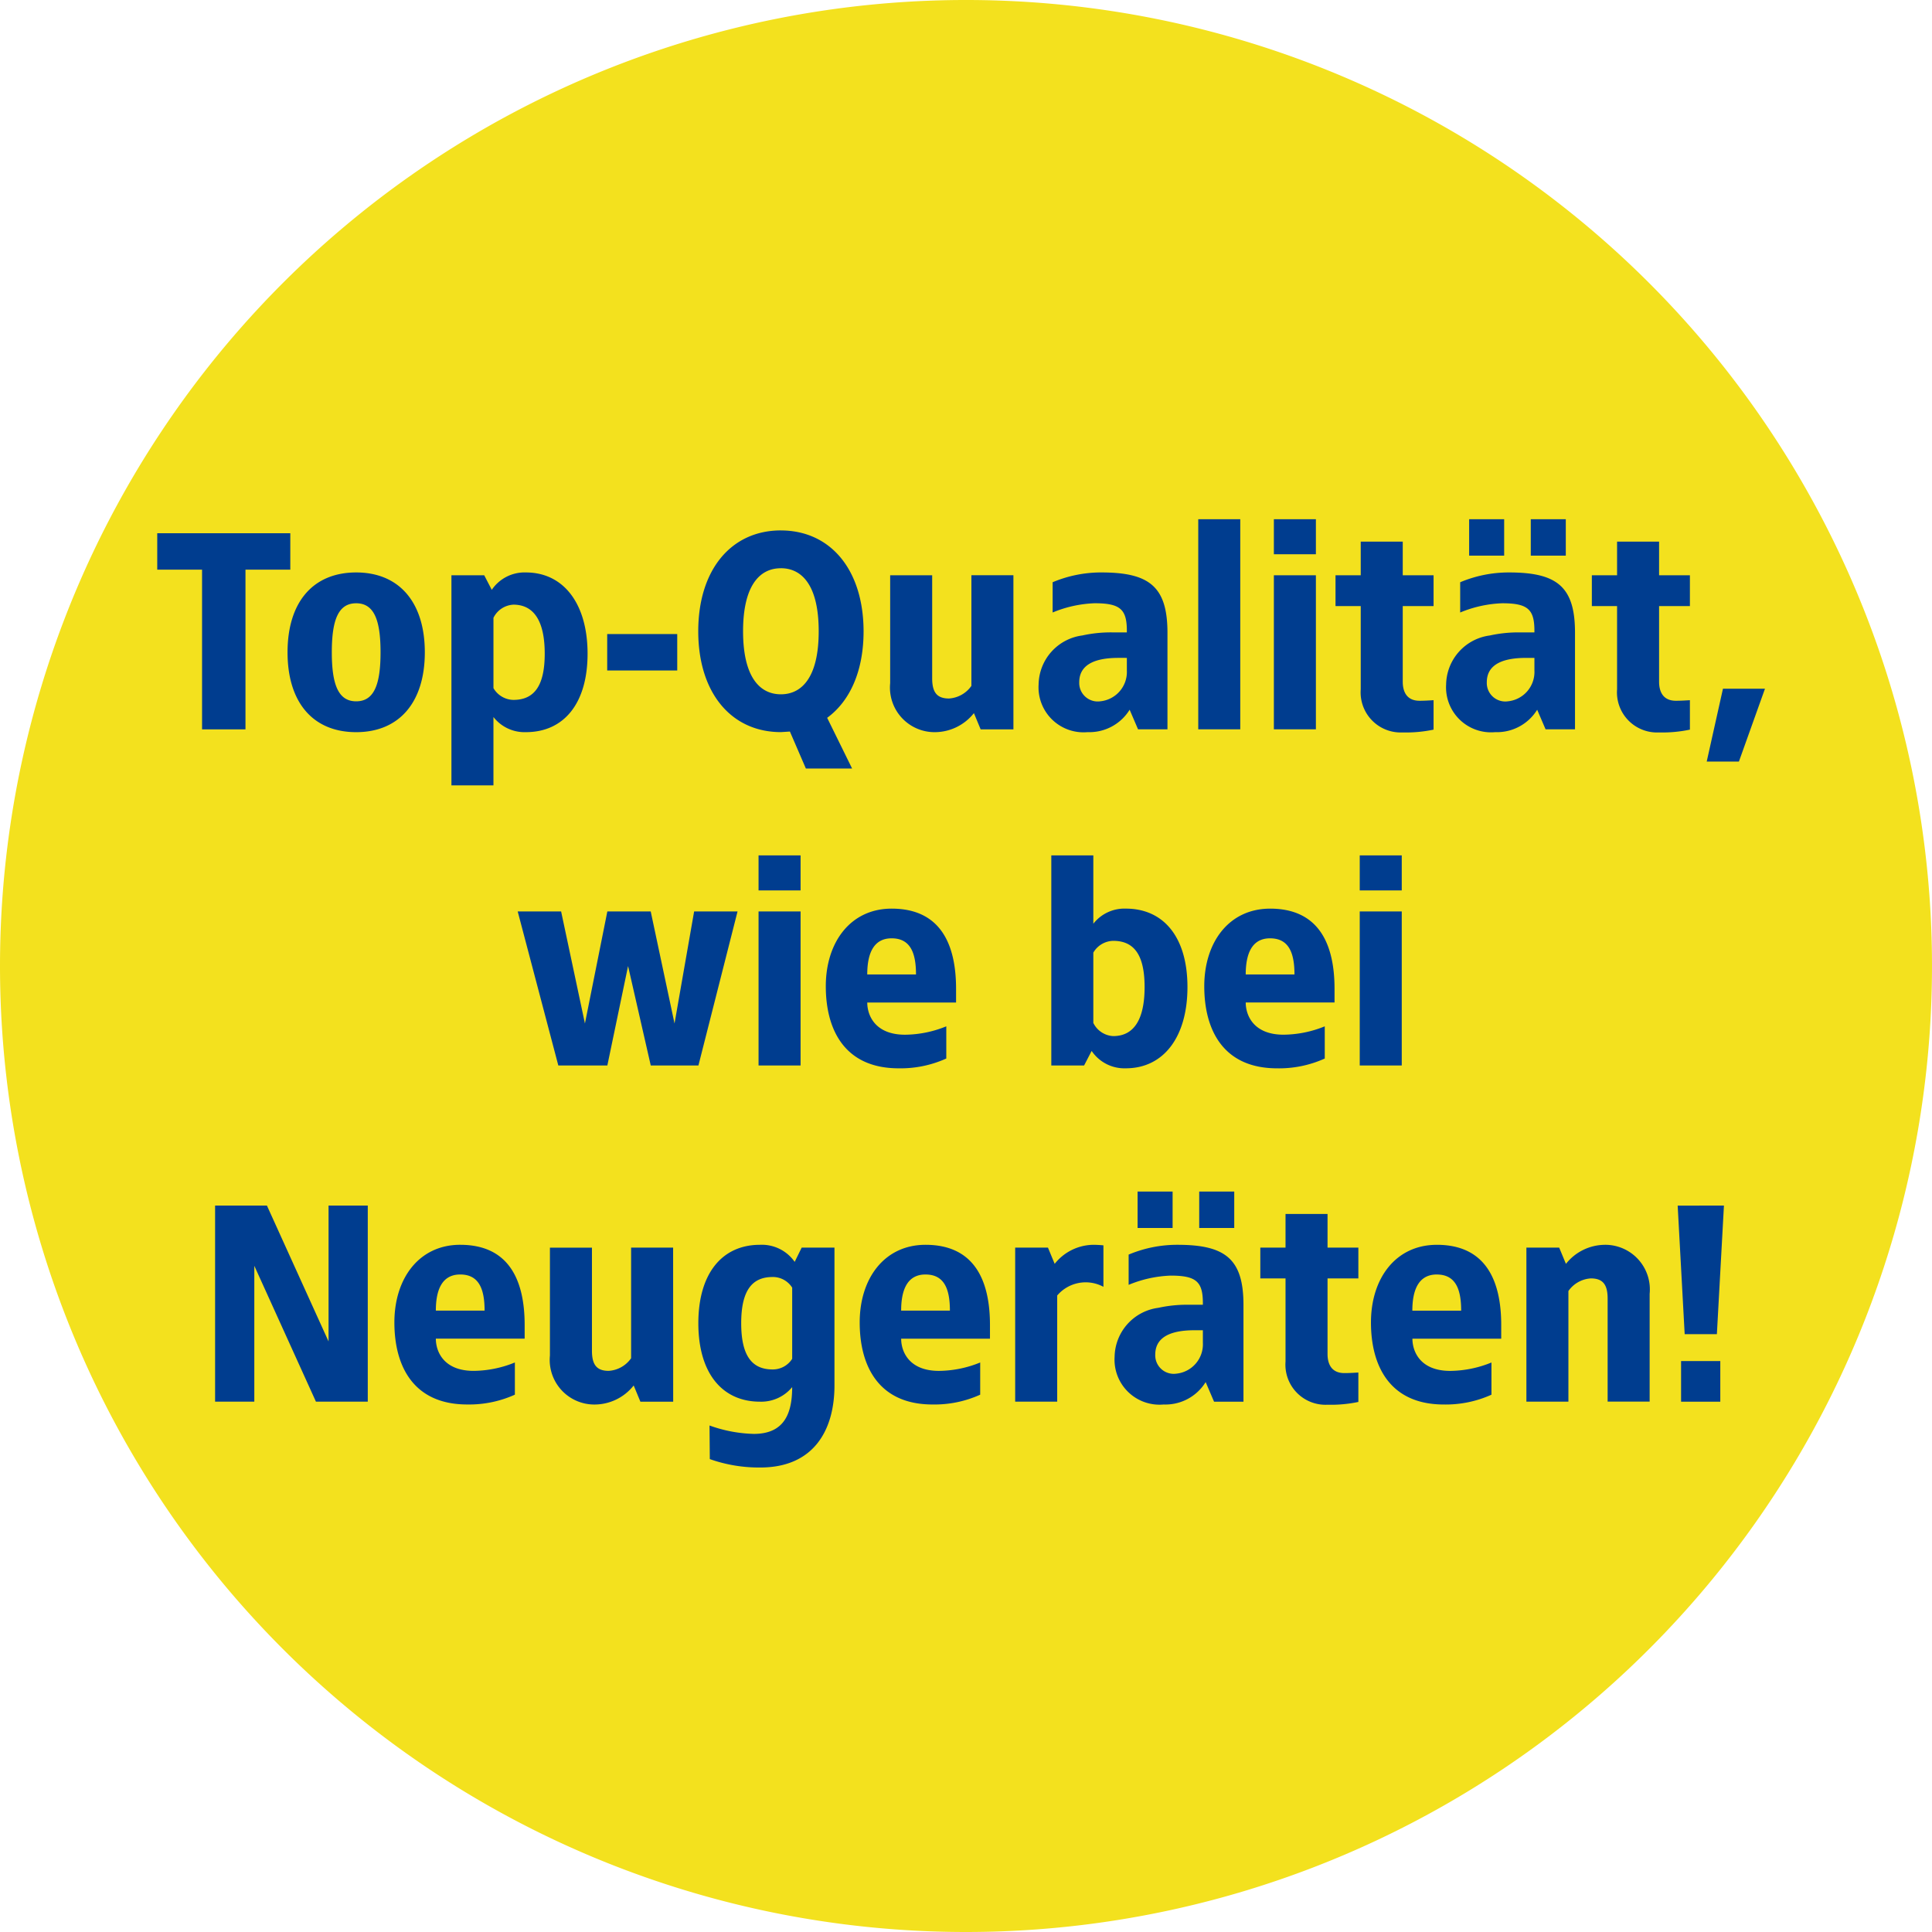
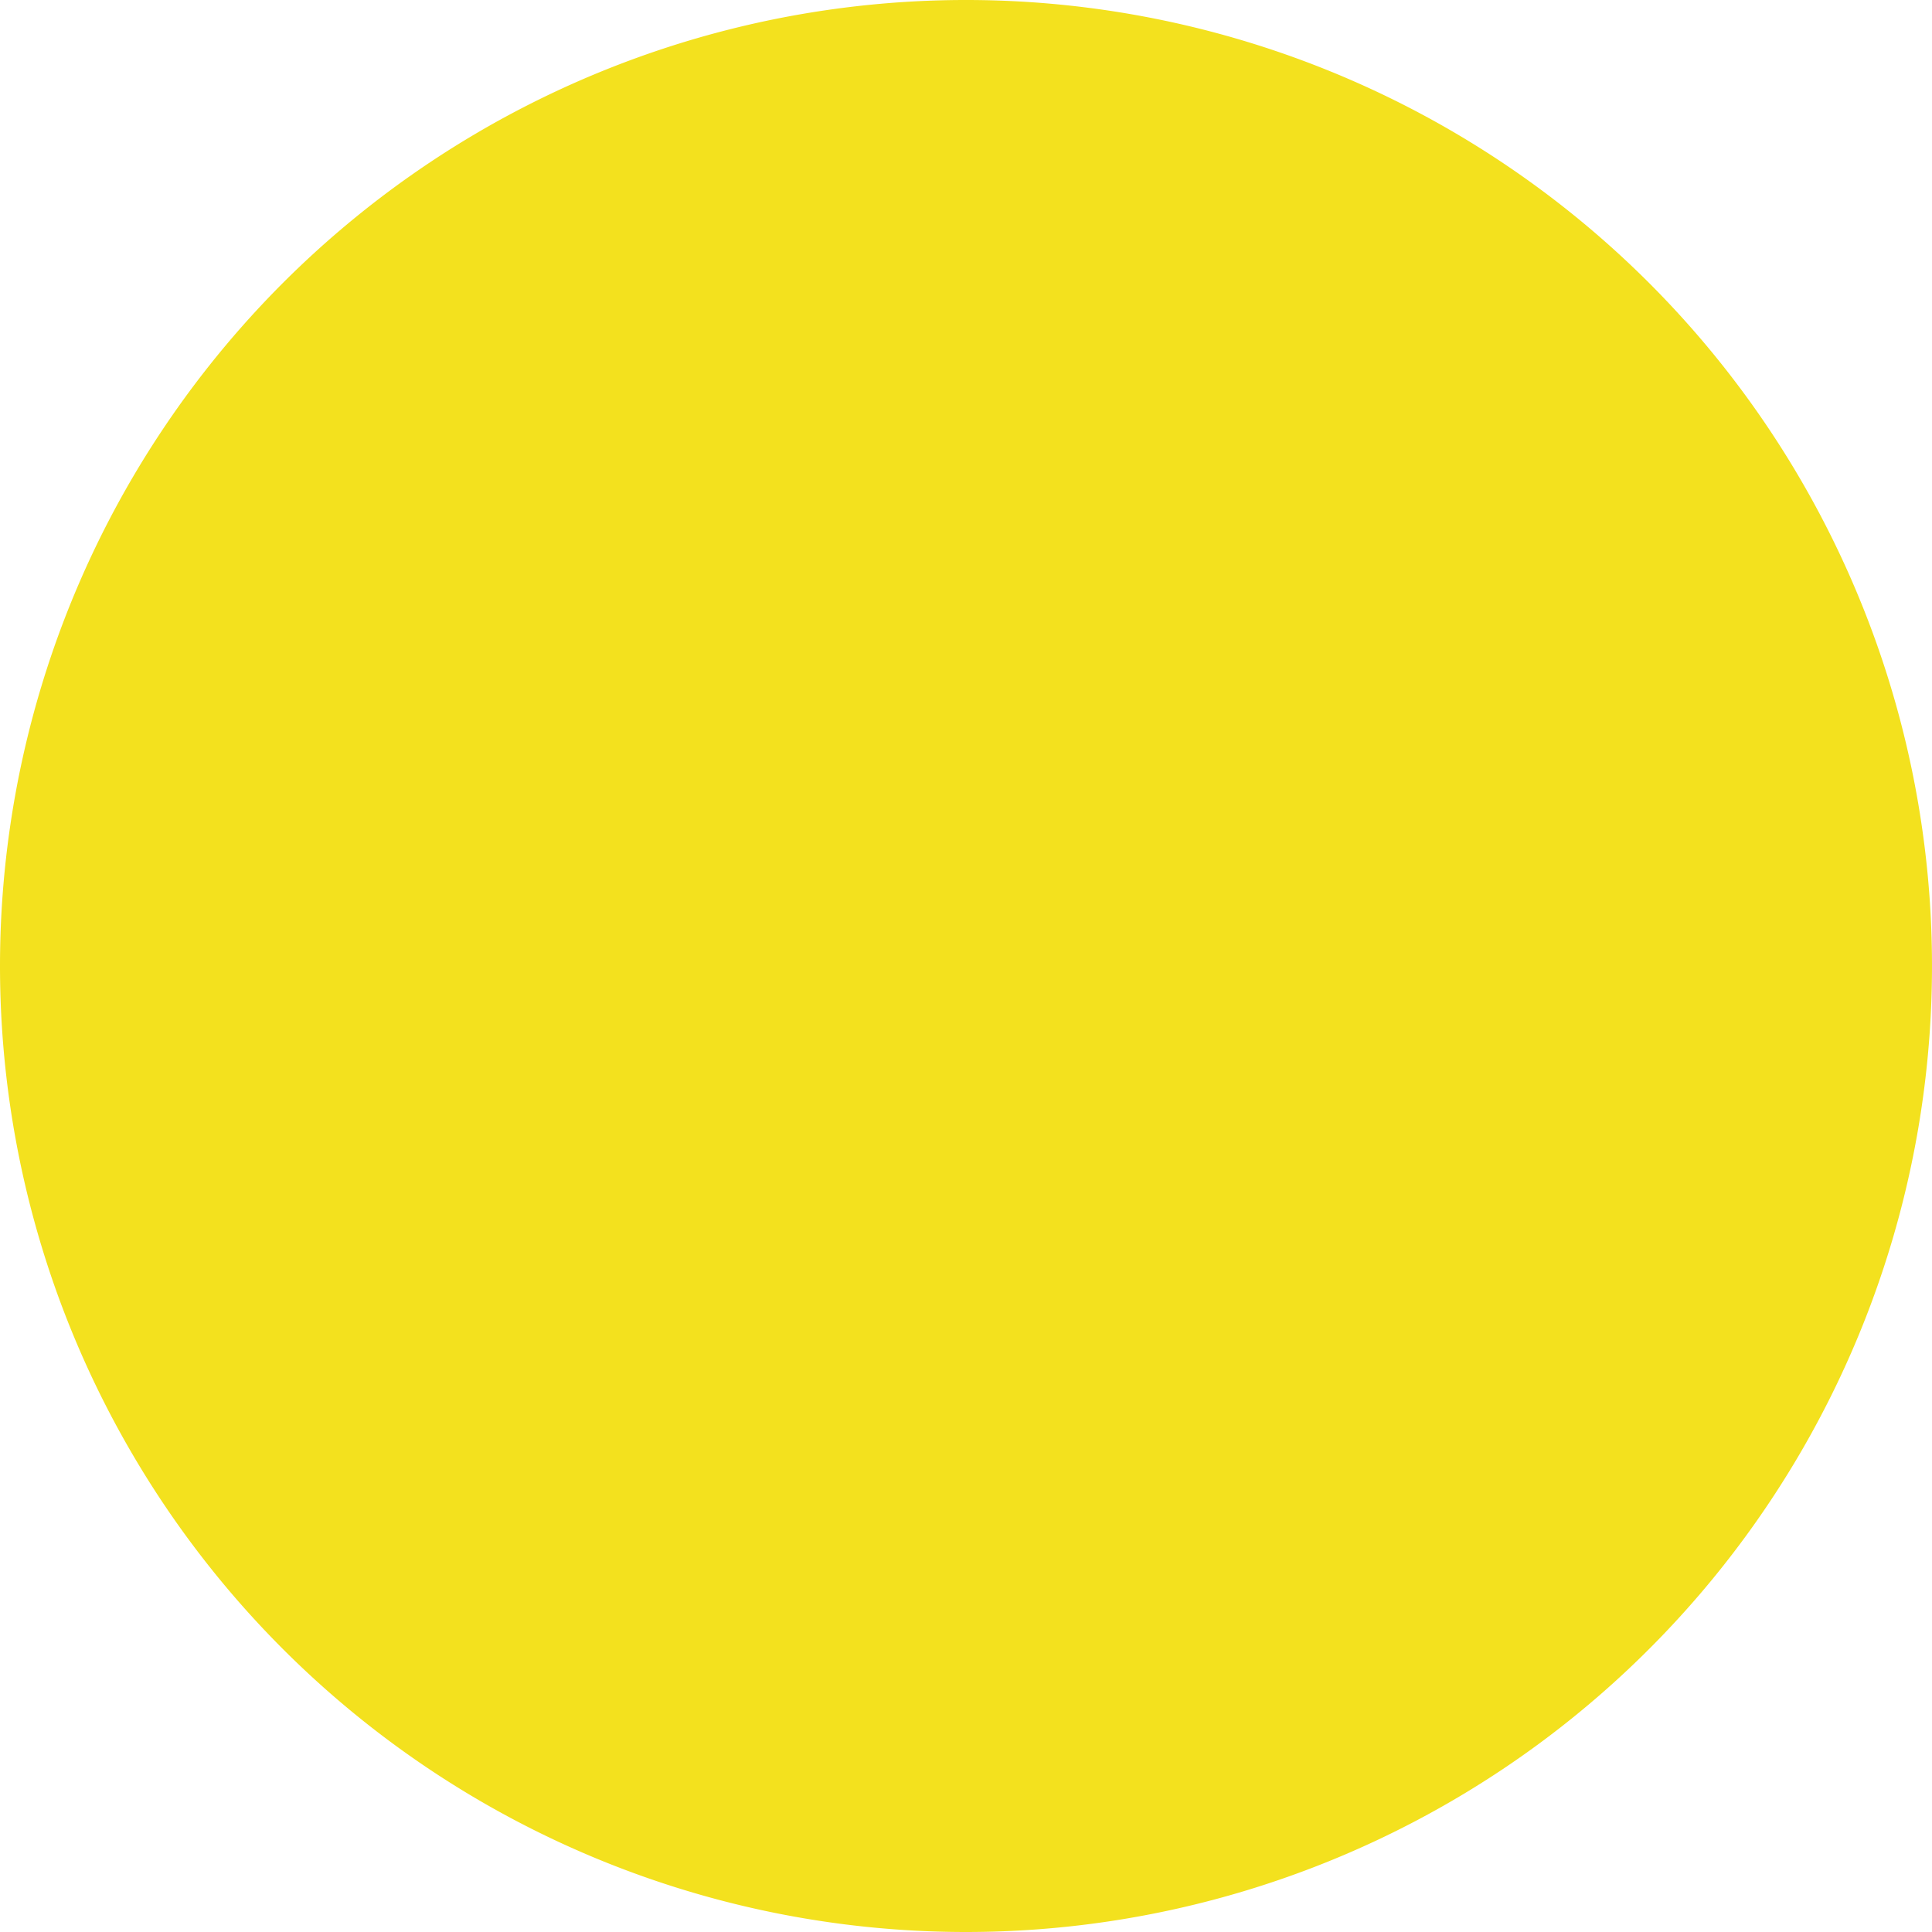
<svg xmlns="http://www.w3.org/2000/svg" id="d-badge-top-qualitaet-bei-neugeraeten" width="150" height="150" viewBox="0 0 150 150">
  <g id="Gruppe_175" data-name="Gruppe 175">
    <path id="Pfad_314" data-name="Pfad 314" d="M75,150A75,75,0,1,0,0,75a75,75,0,0,0,75,75" fill="#f3e11e" />
  </g>
  <g id="Pfad" transform="translate(12.208 40.313)">
-     <path id="Pfad_39592" data-name="Pfad 39592" d="M-157.115-42.412h-10.331v2.827h3.48v12.4h3.371v-12.4h3.48ZM-152-39.368c-3.371,0-5.329,2.327-5.329,6.2s1.957,6.2,5.329,6.2c3.35,0,5.329-2.327,5.329-6.2S-148.654-39.368-152-39.368Zm0,2.393c1.37,0,1.892,1.261,1.892,3.806s-.522,3.806-1.892,3.806-1.892-1.262-1.892-3.806S-153.374-36.975-152-36.975Zm13.181-2.393a3.07,3.07,0,0,0-2.654,1.349l-.587-1.131h-2.545v16.313h3.262v-5.307a3.061,3.061,0,0,0,2.523,1.175c2.936,0,4.785-2.219,4.785-6.09S-135.887-39.368-138.823-39.368Zm-.979,2.5c1.588,0,2.436,1.261,2.436,3.806s-.848,3.589-2.436,3.589a1.832,1.832,0,0,1-1.544-.913v-5.459A1.821,1.821,0,0,1-139.8-36.866Zm12.724,2.284h-5.437v2.828h5.438Zm8.048-8.048c-3.85,0-6.416,3.045-6.416,7.83s2.566,7.83,6.416,7.83l.7-.044,1.24,2.871h3.589l-1.936-3.937c1.784-1.305,2.827-3.654,2.827-6.721C-112.614-39.585-115.181-42.63-119.031-42.63Zm0,2.936c1.675,0,2.936,1.392,2.936,4.894s-1.261,4.894-2.936,4.894-2.936-1.392-2.936-4.894S-120.705-39.694-119.031-39.694Zm18.053.544h-3.262v8.591a2.3,2.3,0,0,1-1.74.979c-.935,0-1.305-.479-1.305-1.566v-8h-3.262v8.374a3.464,3.464,0,0,0,3.48,3.806,3.882,3.882,0,0,0,3.023-1.479l.522,1.261h2.545Zm6.851-.217a9.7,9.7,0,0,0-3.806.761v2.349a9.34,9.34,0,0,1,3.262-.718c2.045,0,2.523.5,2.5,2.262h-1.174a10.312,10.312,0,0,0-2.284.239,3.9,3.9,0,0,0-3.393,3.806,3.494,3.494,0,0,0,3.806,3.7,3.676,3.676,0,0,0,3.262-1.74l.653,1.522h2.284v-7.5C-89.016-38.236-90.386-39.368-94.127-39.368Zm1.957,6.634v.979a2.291,2.291,0,0,1-2.066,2.392,1.436,1.436,0,0,1-1.631-1.479c0-1.479,1.414-1.892,3.045-1.892ZM-83.36-43.5h-3.262v16.313h3.262Zm5.872,0h-3.263v2.719h3.263Zm0,4.35h-3.263v11.963h3.263Zm6.743-2.61h-3.262v2.61h-1.958v2.393h1.958v6.46a3.114,3.114,0,0,0,3.262,3.35,10.3,10.3,0,0,0,2.393-.218V-29.45c-.37.022-.718.044-1.088.044-1.022,0-1.305-.74-1.305-1.479v-5.872h2.393V-39.15h-2.393Zm7.874-1.74h-2.719v2.827h2.719Zm4.785,0h-2.719v2.827h2.719Zm-4.394,4.132a9.7,9.7,0,0,0-3.806.761v2.349a9.34,9.34,0,0,1,3.263-.718c2.045,0,2.523.5,2.5,2.262H-61.7a10.312,10.312,0,0,0-2.284.239,3.9,3.9,0,0,0-3.393,3.806,3.494,3.494,0,0,0,3.806,3.7,3.676,3.676,0,0,0,3.263-1.74l.653,1.522h2.284v-7.5C-57.369-38.236-58.739-39.368-62.48-39.368Zm1.958,6.634v.979a2.291,2.291,0,0,1-2.066,2.392,1.436,1.436,0,0,1-1.631-1.479c0-1.479,1.414-1.892,3.045-1.892Zm9.679-9.026h-3.262v2.61h-1.958v2.393h1.958v6.46a3.114,3.114,0,0,0,3.262,3.35,10.3,10.3,0,0,0,2.393-.218V-29.45c-.37.022-.718.044-1.088.044-1.022,0-1.305-.74-1.305-1.479v-5.872h2.393V-39.15h-2.393Zm8.221,11.419h-3.262l-1.261,5.655h2.5ZM-122.391-13.05h-3.371l-1.522,8.7-1.849-8.7H-132.5l-1.74,8.7-1.849-8.7h-3.371l3.154,11.962h3.806l1.609-7.721,1.762,7.721h3.7Zm4.894-4.35h-3.263v2.719h3.263Zm0,4.35h-3.263V-1.088h3.263Zm7.069-.217c-3.175,0-5.111,2.588-5.111,6.025,0,3.458,1.523,6.373,5.655,6.373a8.606,8.606,0,0,0,3.7-.761v-2.5a8.642,8.642,0,0,1-3.2.652c-2.327,0-2.936-1.5-2.936-2.5h6.895V-7.047C-105.426-10.484-106.622-13.267-110.428-13.267Zm0,2.305c1.457,0,1.892,1.131,1.892,2.806h-3.785C-112.321-9.614-111.929-10.962-110.428-10.962Zm15.66-6.438h-3.263V-1.088h2.545l.587-1.131A3.07,3.07,0,0,0-92.245-.87c2.936,0,4.785-2.436,4.785-6.308s-1.849-6.09-4.785-6.09a3.061,3.061,0,0,0-2.523,1.174Zm1.544,6.634c1.588,0,2.436,1.044,2.436,3.589s-.848,3.806-2.436,3.806a1.821,1.821,0,0,1-1.544-1.022V-9.853A1.832,1.832,0,0,1-93.224-10.766Zm12.18-2.5c-3.175,0-5.111,2.588-5.111,6.025,0,3.458,1.523,6.373,5.655,6.373a8.607,8.607,0,0,0,3.7-.761v-2.5A8.642,8.642,0,0,1-80-3.48c-2.327,0-2.936-1.5-2.936-2.5h6.895V-7.047C-76.042-10.484-77.238-13.267-81.044-13.267Zm0,2.305c1.457,0,1.892,1.131,1.892,2.806h-3.785C-82.936-9.614-82.545-10.962-81.044-10.962ZM-70.822-17.4h-3.262v2.719h3.262Zm0,4.35h-3.262V-1.088h3.262ZM-151.1,9.787h-3.045V20.336l-4.785-10.549h-4.024V25.012h3.045V14.464l4.785,10.549h4.024Zm7.177,3.045c-3.176,0-5.111,2.588-5.111,6.025,0,3.458,1.523,6.373,5.655,6.373a8.606,8.606,0,0,0,3.7-.761v-2.5a8.642,8.642,0,0,1-3.2.652c-2.327,0-2.936-1.5-2.936-2.5h6.895V19.053C-138.921,15.617-140.117,12.833-143.923,12.833Zm0,2.306c1.457,0,1.892,1.131,1.892,2.806h-3.784C-145.816,16.486-145.424,15.138-143.923,15.138Zm16.53-2.088h-3.262v8.591a2.3,2.3,0,0,1-1.74.979c-.935,0-1.3-.479-1.3-1.566v-8h-3.263v8.374a3.464,3.464,0,0,0,3.48,3.806,3.882,3.882,0,0,0,3.023-1.479l.522,1.261h2.545Zm6.743-.217c-2.936,0-4.785,2.218-4.785,6.09s1.849,6.09,4.785,6.09a3.112,3.112,0,0,0,2.5-1.131c0,2.045-.609,3.632-2.98,3.632a10.83,10.83,0,0,1-3.437-.653l.022,2.61a11.464,11.464,0,0,0,3.915.653c4.132,0,5.764-2.871,5.764-6.373V13.05h-2.545l-.544,1.109A3.107,3.107,0,0,0-120.651,12.833Zm.979,2.5a1.776,1.776,0,0,1,1.522.826v5.525a1.776,1.776,0,0,1-1.522.826c-1.588,0-2.436-1.044-2.436-3.589S-121.26,15.334-119.672,15.334Zm11.875-2.5c-3.175,0-5.111,2.588-5.111,6.025,0,3.458,1.522,6.373,5.655,6.373a8.606,8.606,0,0,0,3.7-.761v-2.5a8.642,8.642,0,0,1-3.2.652c-2.327,0-2.936-1.5-2.936-2.5h6.895V19.053C-102.794,15.617-103.99,12.833-107.8,12.833Zm0,2.306c1.457,0,1.892,1.131,1.892,2.806h-3.785C-109.689,16.486-109.3,15.138-107.8,15.138Zm13.05-2.306a3.882,3.882,0,0,0-3.023,1.479l-.522-1.261h-2.545V25.012h3.263V16.769a2.9,2.9,0,0,1,3.589-.674V12.876C-94.159,12.854-94.551,12.833-94.747,12.833ZM-88.613,8.7h-2.719v2.828h2.719Zm4.785,0h-2.719v2.828h2.719Zm-4.393,4.133a9.7,9.7,0,0,0-3.806.761v2.349a9.34,9.34,0,0,1,3.263-.718c2.044,0,2.523.5,2.5,2.262h-1.175a10.311,10.311,0,0,0-2.284.239,3.9,3.9,0,0,0-3.393,3.806,3.494,3.494,0,0,0,3.806,3.7,3.676,3.676,0,0,0,3.263-1.74l.652,1.522h2.284v-7.5C-83.11,13.963-84.481,12.833-88.222,12.833Zm1.958,6.634v.979a2.291,2.291,0,0,1-2.066,2.392,1.436,1.436,0,0,1-1.631-1.479c0-1.479,1.414-1.892,3.045-1.892Zm9.679-9.026h-3.262v2.61h-1.958v2.392h1.958V21.9a3.114,3.114,0,0,0,3.262,3.35,10.3,10.3,0,0,0,2.393-.217V22.75c-.37.022-.718.043-1.088.043-1.022,0-1.305-.74-1.305-1.479V15.442h2.393V13.05h-2.393Zm8.482,2.393c-3.175,0-5.111,2.588-5.111,6.025,0,3.458,1.523,6.373,5.655,6.373a8.606,8.606,0,0,0,3.7-.761v-2.5a8.642,8.642,0,0,1-3.2.652c-2.327,0-2.936-1.5-2.936-2.5H-63.1V19.053C-63.1,15.617-64.3,12.833-68.1,12.833Zm0,2.306c1.457,0,1.892,1.131,1.892,2.806H-70C-70,16.486-69.6,15.138-68.1,15.138Zm13.05-2.306a3.882,3.882,0,0,0-3.023,1.479L-58.6,13.05h-2.545V25.012h3.262V16.421a2.3,2.3,0,0,1,1.74-.979c.935,0,1.305.479,1.305,1.566v8h3.262V16.639A3.464,3.464,0,0,0-55.053,12.833Zm9.244-3.045H-49.4l.544,9.983h2.5Zm-.283,12.071h-3.045v3.154h3.045Z" transform="translate(167.446 43.5)" fill="#003d8f" />
-   </g>
+     </g>
</svg>